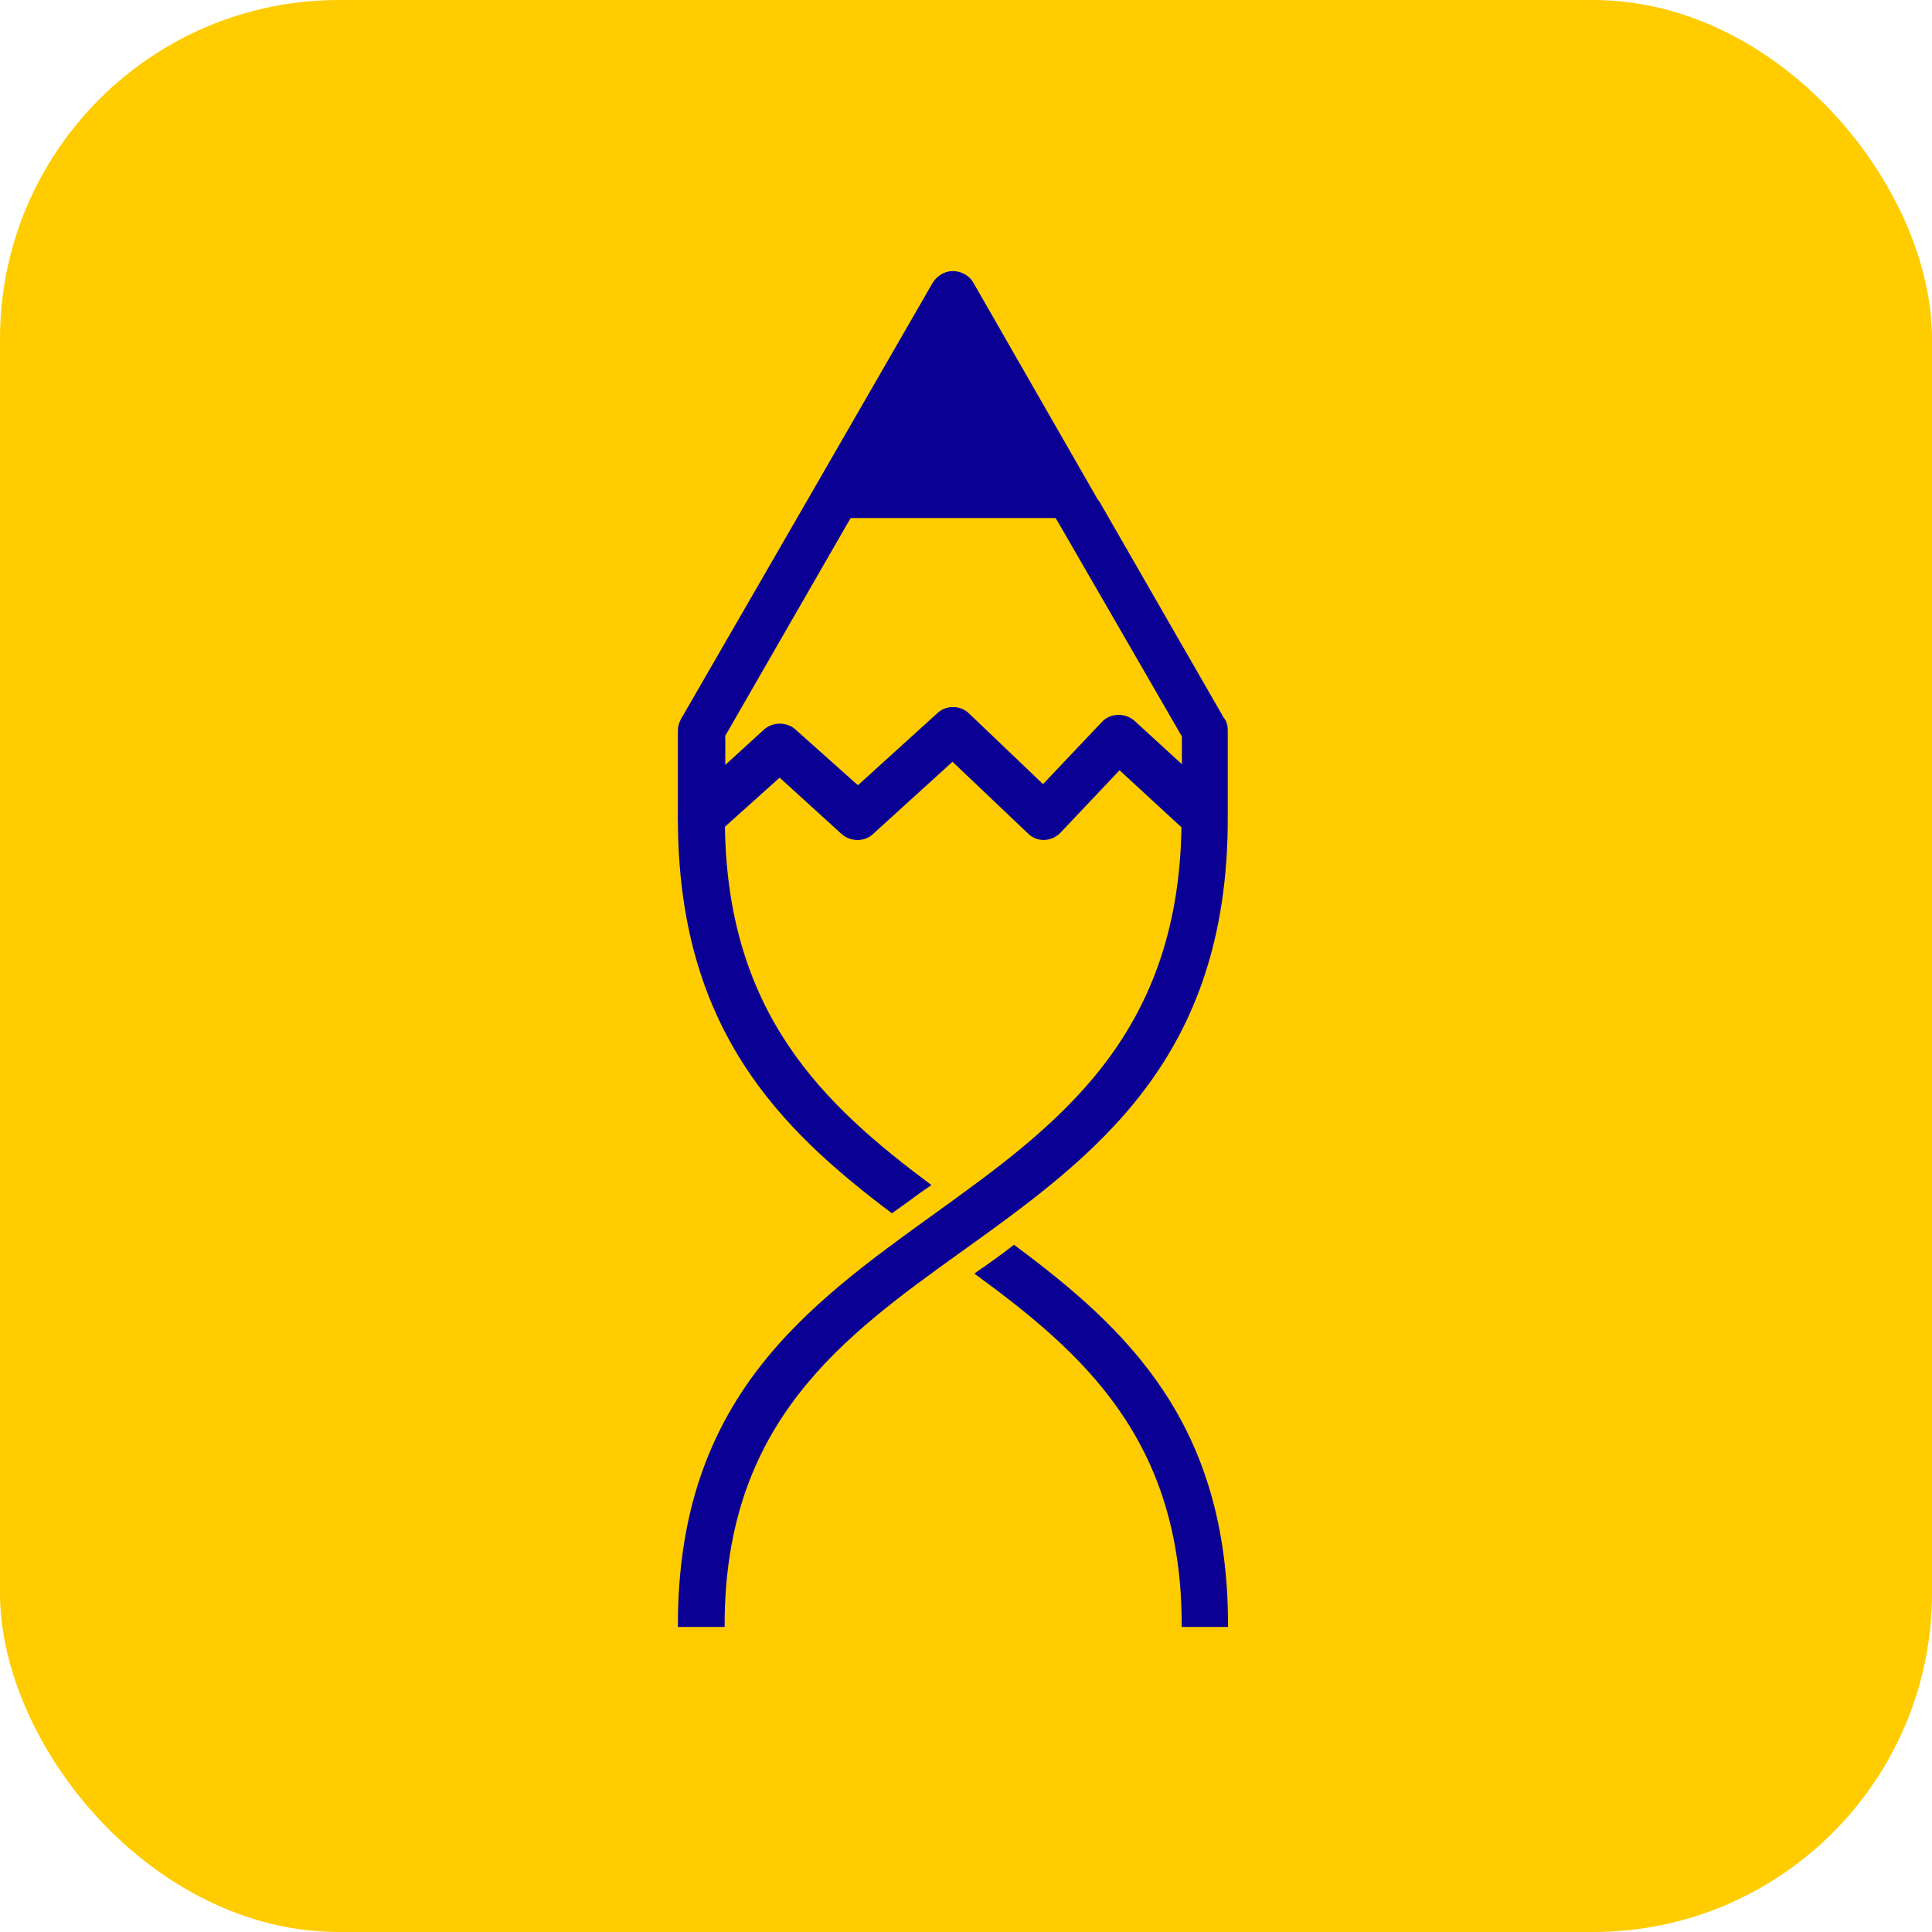
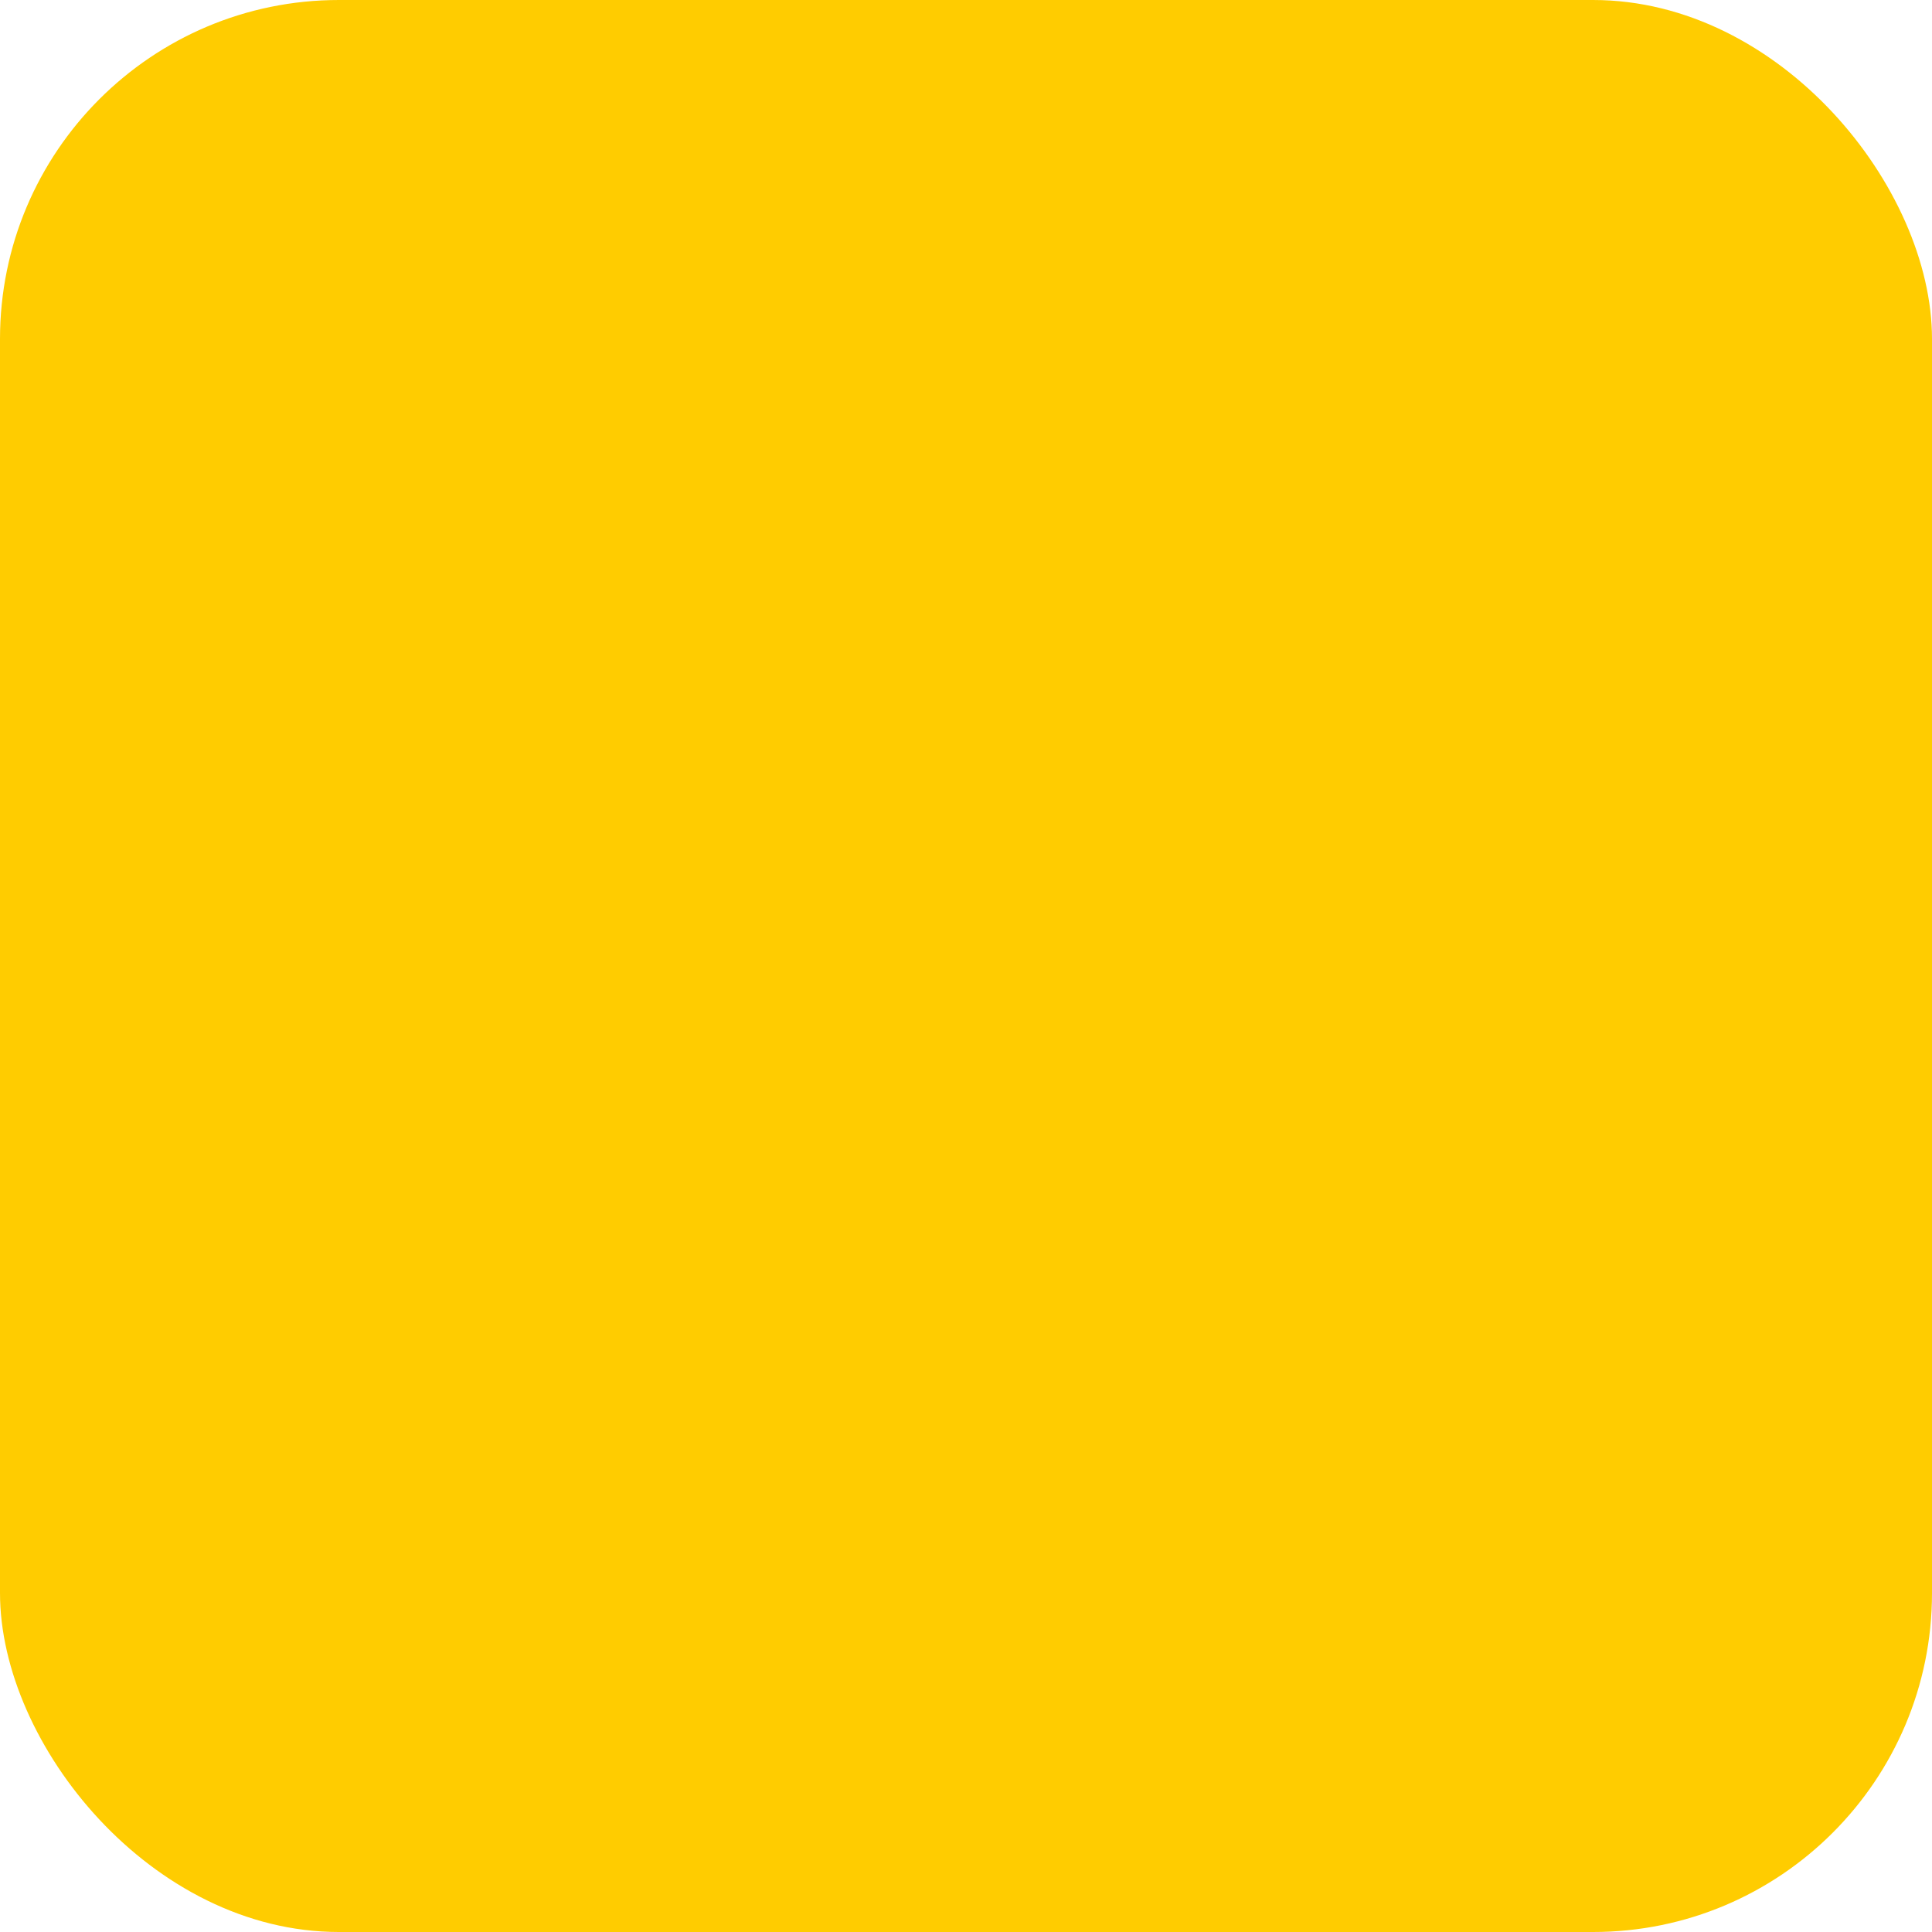
<svg xmlns="http://www.w3.org/2000/svg" width="57" height="57" viewBox="0 0 57 57" fill="none">
  <rect width="57" height="57" rx="10" fill="#FFCC00" />
  <g clip-path="url(#clip0_3_1081)">
-     <path fill-rule="evenodd" clip-rule="evenodd" d="M26.314 35.795C22.982 33.294 20 30.326 20 24.151C20 23.768 20.317 23.451 20.686 23.451C21.056 23.451 21.386 23.768 21.386 24.151C21.386 29.884 24.302 32.595 27.481 34.964L27.145 35.194C26.881 35.392 26.597 35.597 26.314 35.795ZM36.23 47.941V48H34.864V47.941C34.864 42.478 31.948 39.912 28.748 37.576L28.834 37.51C29.203 37.26 29.566 36.996 29.916 36.725C33.261 39.206 36.23 42.003 36.23 47.934V47.941Z" fill="#0A0093" />
    <path fill-rule="evenodd" clip-rule="evenodd" d="M21.386 21.729L25.001 15.448L25.1 15.283H31.143L31.222 15.415L31.242 15.448L34.87 21.729V22.547L33.472 21.267C33.188 21.017 32.753 21.036 32.509 21.3L30.773 23.134L28.61 21.069C28.359 20.805 27.93 20.786 27.66 21.036L25.311 23.167L23.464 21.518C23.213 21.3 22.817 21.287 22.547 21.518L21.399 22.567V21.736L21.386 21.729ZM20.686 24.777C20.884 24.777 21.069 24.691 21.201 24.559L23.002 22.943L24.836 24.612C25.106 24.843 25.522 24.843 25.773 24.592L28.102 22.474L30.331 24.592C30.595 24.856 31.031 24.843 31.295 24.559L33.03 22.725L34.857 24.408C34.758 30.629 31.15 33.228 27.6 35.788C23.78 38.539 20 41.257 20 47.941V48H21.379V47.941C21.379 41.957 24.862 39.443 28.392 36.91C32.291 34.112 36.223 31.262 36.223 24.15C36.223 24.144 36.223 24.137 36.223 24.131C36.223 24.124 36.223 24.111 36.223 24.104V21.558C36.223 21.406 36.19 21.274 36.104 21.175L32.423 14.775C32.423 14.775 32.403 14.762 32.39 14.742L28.715 8.336C28.53 8.02 28.102 7.901 27.785 8.086C27.666 8.152 27.587 8.237 27.521 8.336L23.813 14.769L20.099 21.201C20.033 21.32 20 21.432 20 21.551V24.098C20 24.48 20.317 24.784 20.686 24.784V24.777Z" fill="#0A0093" />
  </g>
  <defs>
    <clipPath id="clip0_3_1081">
-       <rect width="16.23" height="40" fill="white" transform="translate(20 8)" />
-     </clipPath>
+       </clipPath>
  </defs>
</svg>